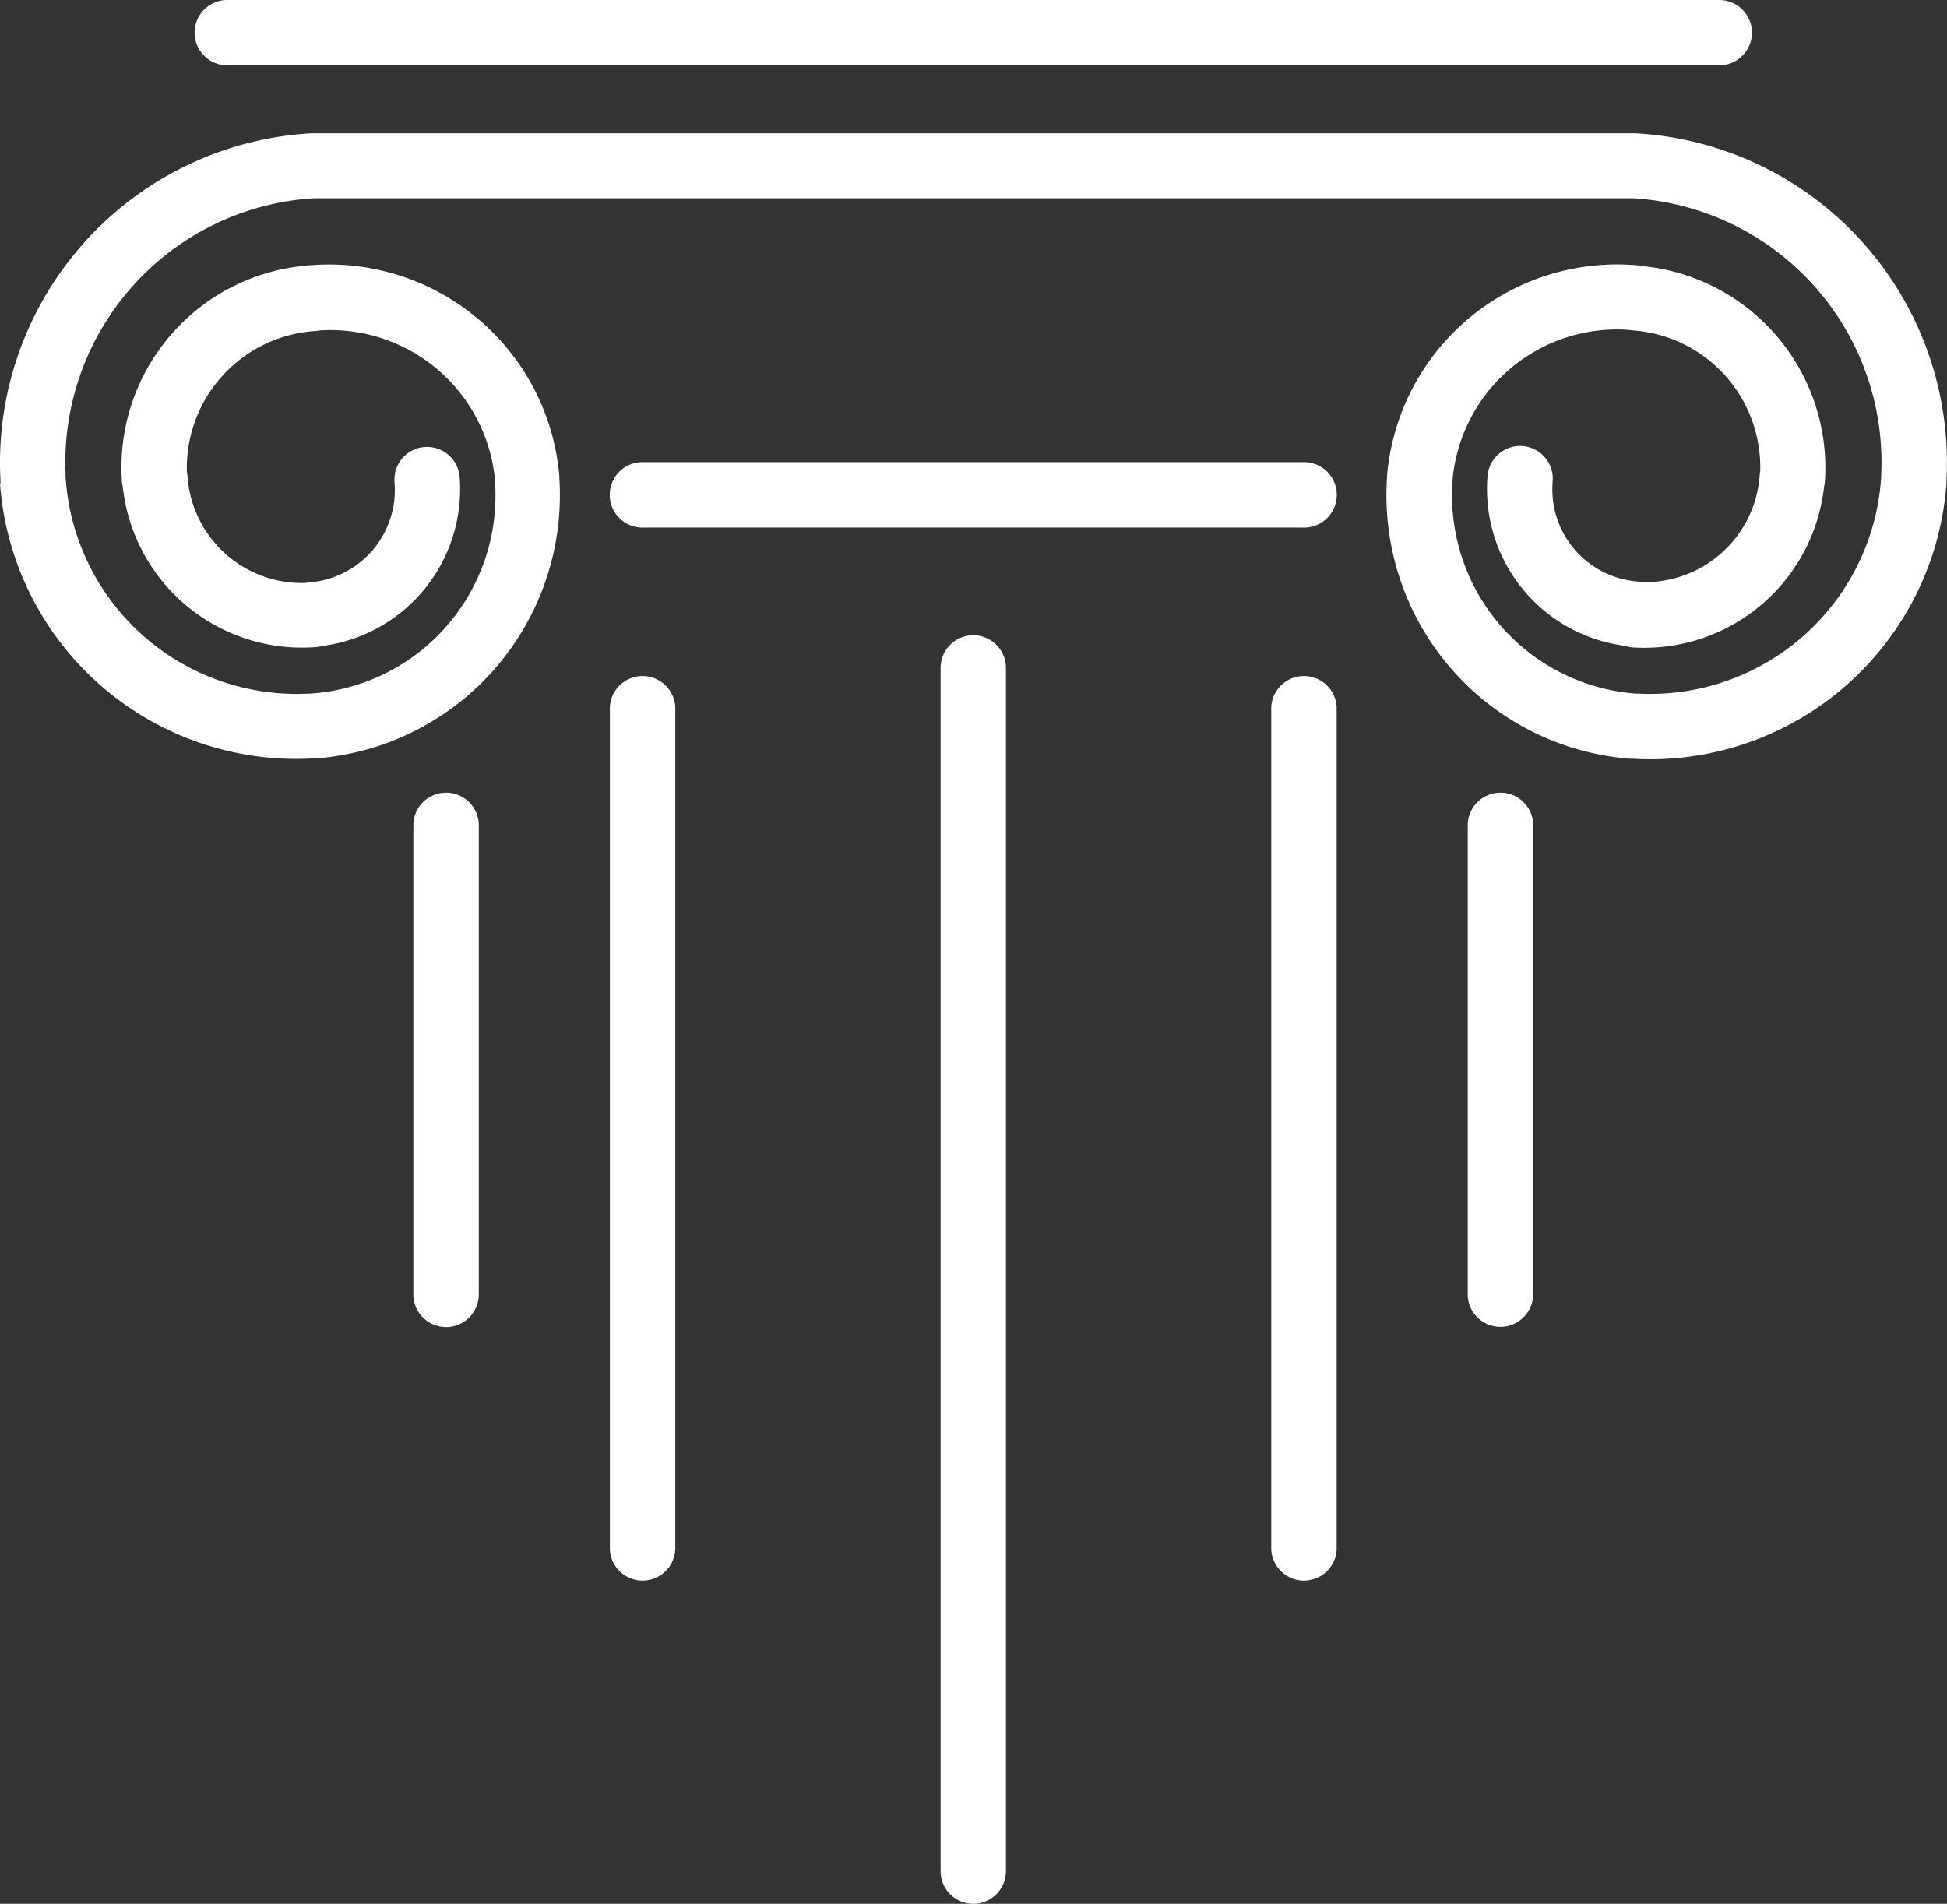
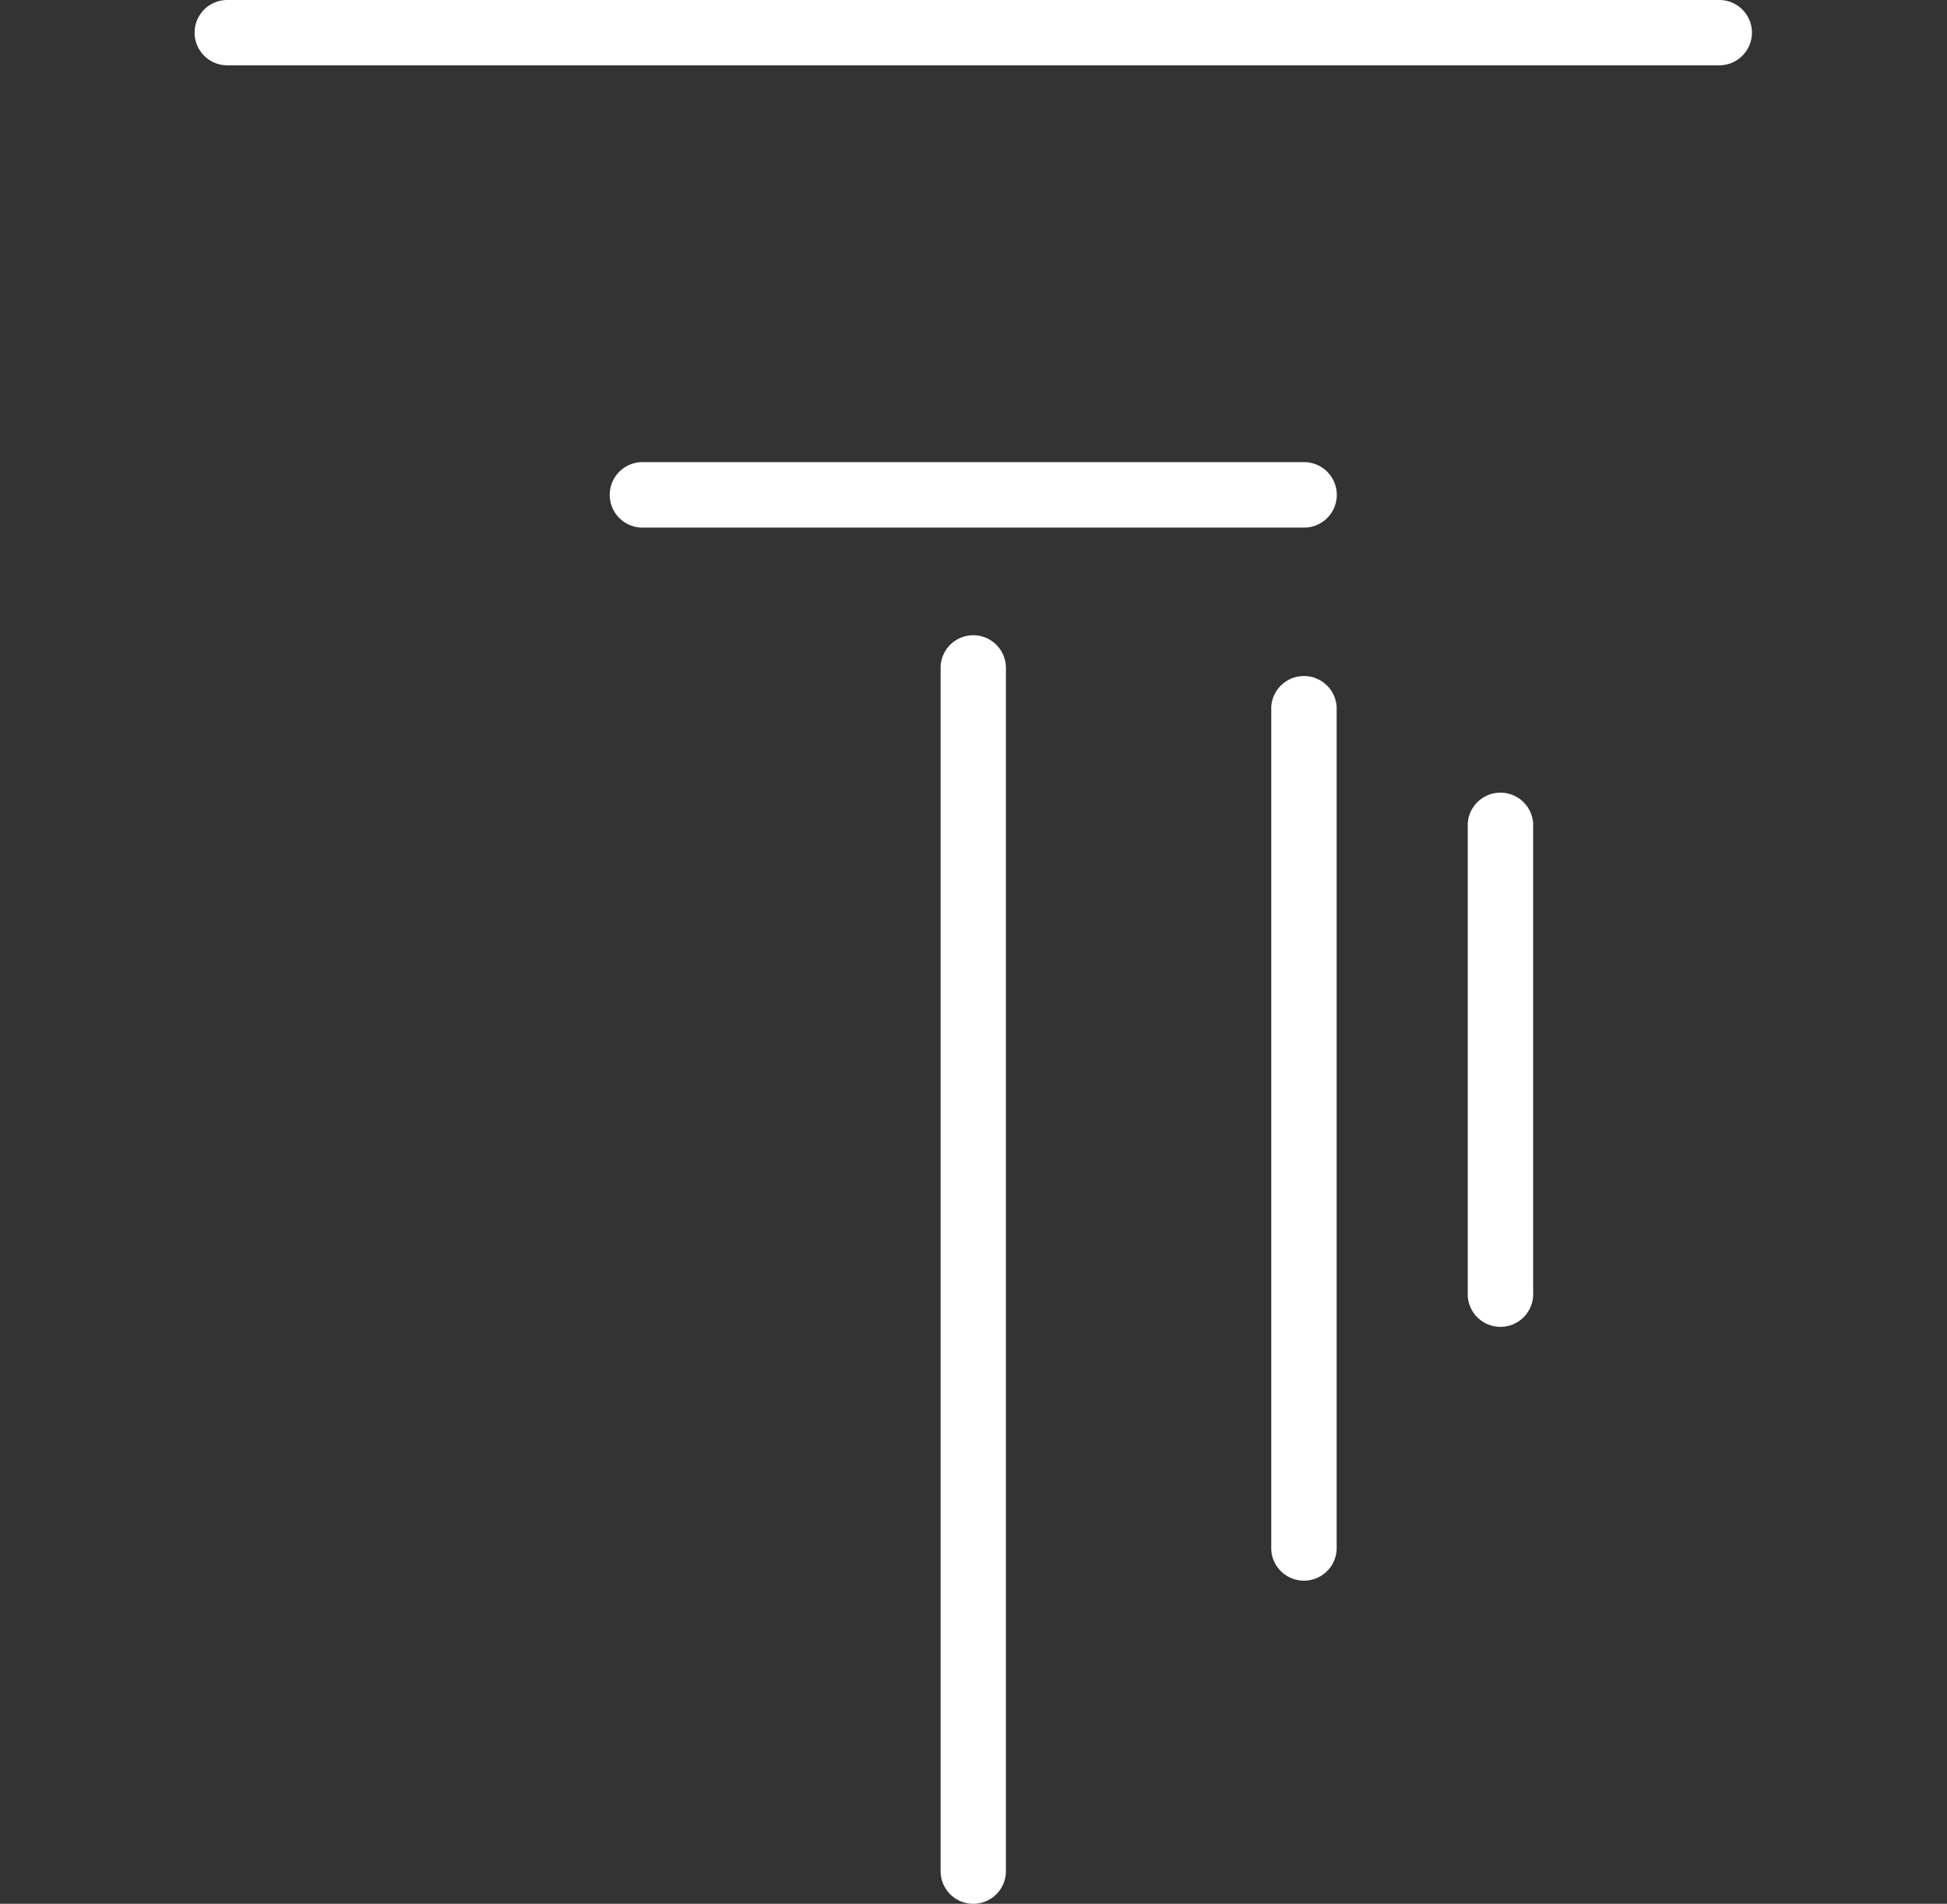
<svg xmlns="http://www.w3.org/2000/svg" viewBox="0 0 204.51 199.99">
  <rect x="0" y="0" width="204.51" height="199.99" fill="#333333" stroke="none" />
  <g id="Layer_2" data-name="Layer 2">
    <g id="Layer_1-2" data-name="Layer 1">
-       <path d="M43.42,86.52a3.44,3.44,0,0,1,6.87,0v49.25a3.44,3.44,0,1,1-6.87.37V86.52Z" fill="#fff" />
      <path d="M137.16,48.55a3.44,3.44,0,0,1,0,6.87H67.3a3.44,3.44,0,0,1,0-6.87Z" fill="#fff" />
      <path d="M154.17,86.52a3.44,3.44,0,0,1,6.87,0v49.25a3.44,3.44,0,0,1-6.87.37V86.52Z" fill="#fff" />
-       <path d="M64.06,74.27a3.44,3.44,0,0,1,6.87,0v88.52a3.44,3.44,0,0,1-6.87,0Z" fill="#fff" />
      <path d="M133.53,74.27a3.44,3.44,0,0,1,6.87,0v88.52a3.44,3.44,0,0,1-6.87,0Z" fill="#fff" />
      <path d="M98.8,70.16a3.43,3.43,0,1,1,6.86,0v126.4a3.43,3.43,0,1,1-6.86,0Z" fill="#fff" />
      <path d="M180.59,0a3.43,3.43,0,1,1,0,6.86H23.87a3.43,3.43,0,1,1,0-6.86Z" fill="#fff" />
-       <path d="M.05,50.8v-.32A34.67,34.67,0,0,1,32.69,14H171.76a34.64,34.64,0,0,1,32.69,36.5h0v.32a31.2,31.2,0,0,1-33,28.88h-.27A27.74,27.74,0,0,1,145.69,50.2V50a24.26,24.26,0,0,1,26.05-22.15,3.73,3.73,0,0,1,.67.09A21.29,21.29,0,0,1,191.69,50.5a3.1,3.1,0,0,1-.09.61A19,19,0,0,1,171.35,68a2.55,2.55,0,0,1-.66-.16A16.6,16.6,0,0,1,156.25,50a3.43,3.43,0,1,1,6.84.56,9.72,9.72,0,0,0,8.83,10.52h0a3.85,3.85,0,0,1,.49.07A12.08,12.08,0,0,0,184.83,50a3.78,3.78,0,0,1,.06-.47A14.41,14.41,0,0,0,171.41,34.7l-.5-.06a17.36,17.36,0,0,0-18.34,15.81.61.61,0,0,1,0,.19,20.86,20.86,0,0,0,19.26,22.22h.22A24.32,24.32,0,0,0,197.6,50.09v-.26a27.78,27.78,0,0,0-26-29H32.89a27.81,27.81,0,0,0-26,29v.26A24.32,24.32,0,0,0,32.41,72.86h.22A20.83,20.83,0,0,0,52,50.71v-.19A17.35,17.35,0,0,0,33.61,34.71a3.86,3.86,0,0,1-.49.06A14.43,14.43,0,0,0,19.63,49.6a2.42,2.42,0,0,1,.07.47A12.05,12.05,0,0,0,32.08,61.24a4,4,0,0,1,.48-.07,9.73,9.73,0,0,0,8.88-10.51h0a3.43,3.43,0,1,1,6.84-.56A16.61,16.61,0,0,1,33.82,67.86a2.63,2.63,0,0,1-.69.12A18.94,18.94,0,0,1,12.89,51.07a3.1,3.1,0,0,1-.09-.61A21.29,21.29,0,0,1,32.06,27.91a3.35,3.35,0,0,1,.63-.05A24.26,24.26,0,0,1,58.75,50v.19A27.73,27.73,0,0,1,33.31,79.66H33A31.19,31.19,0,0,1,0,50.78Z" fill="#fff" />
    </g>
  </g>
</svg>